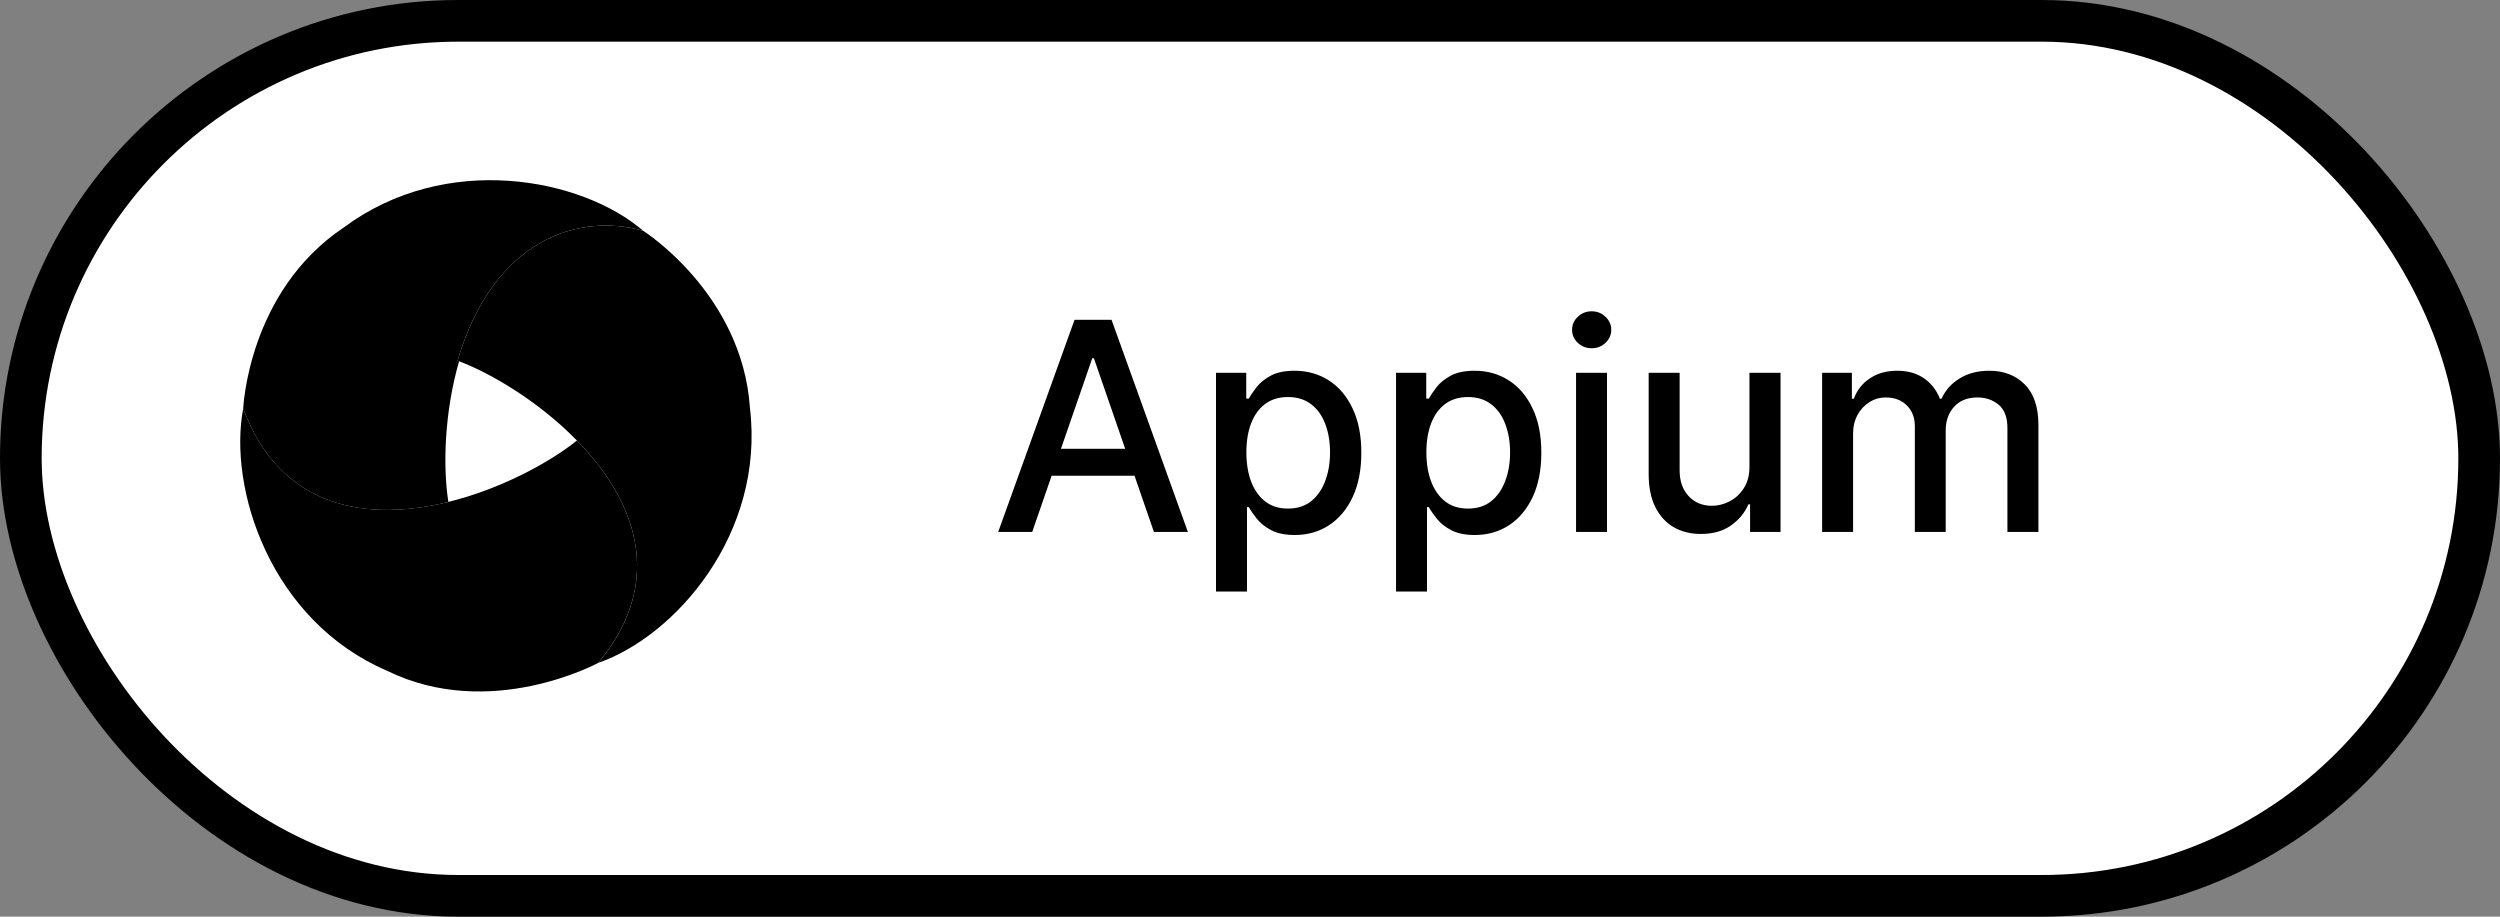
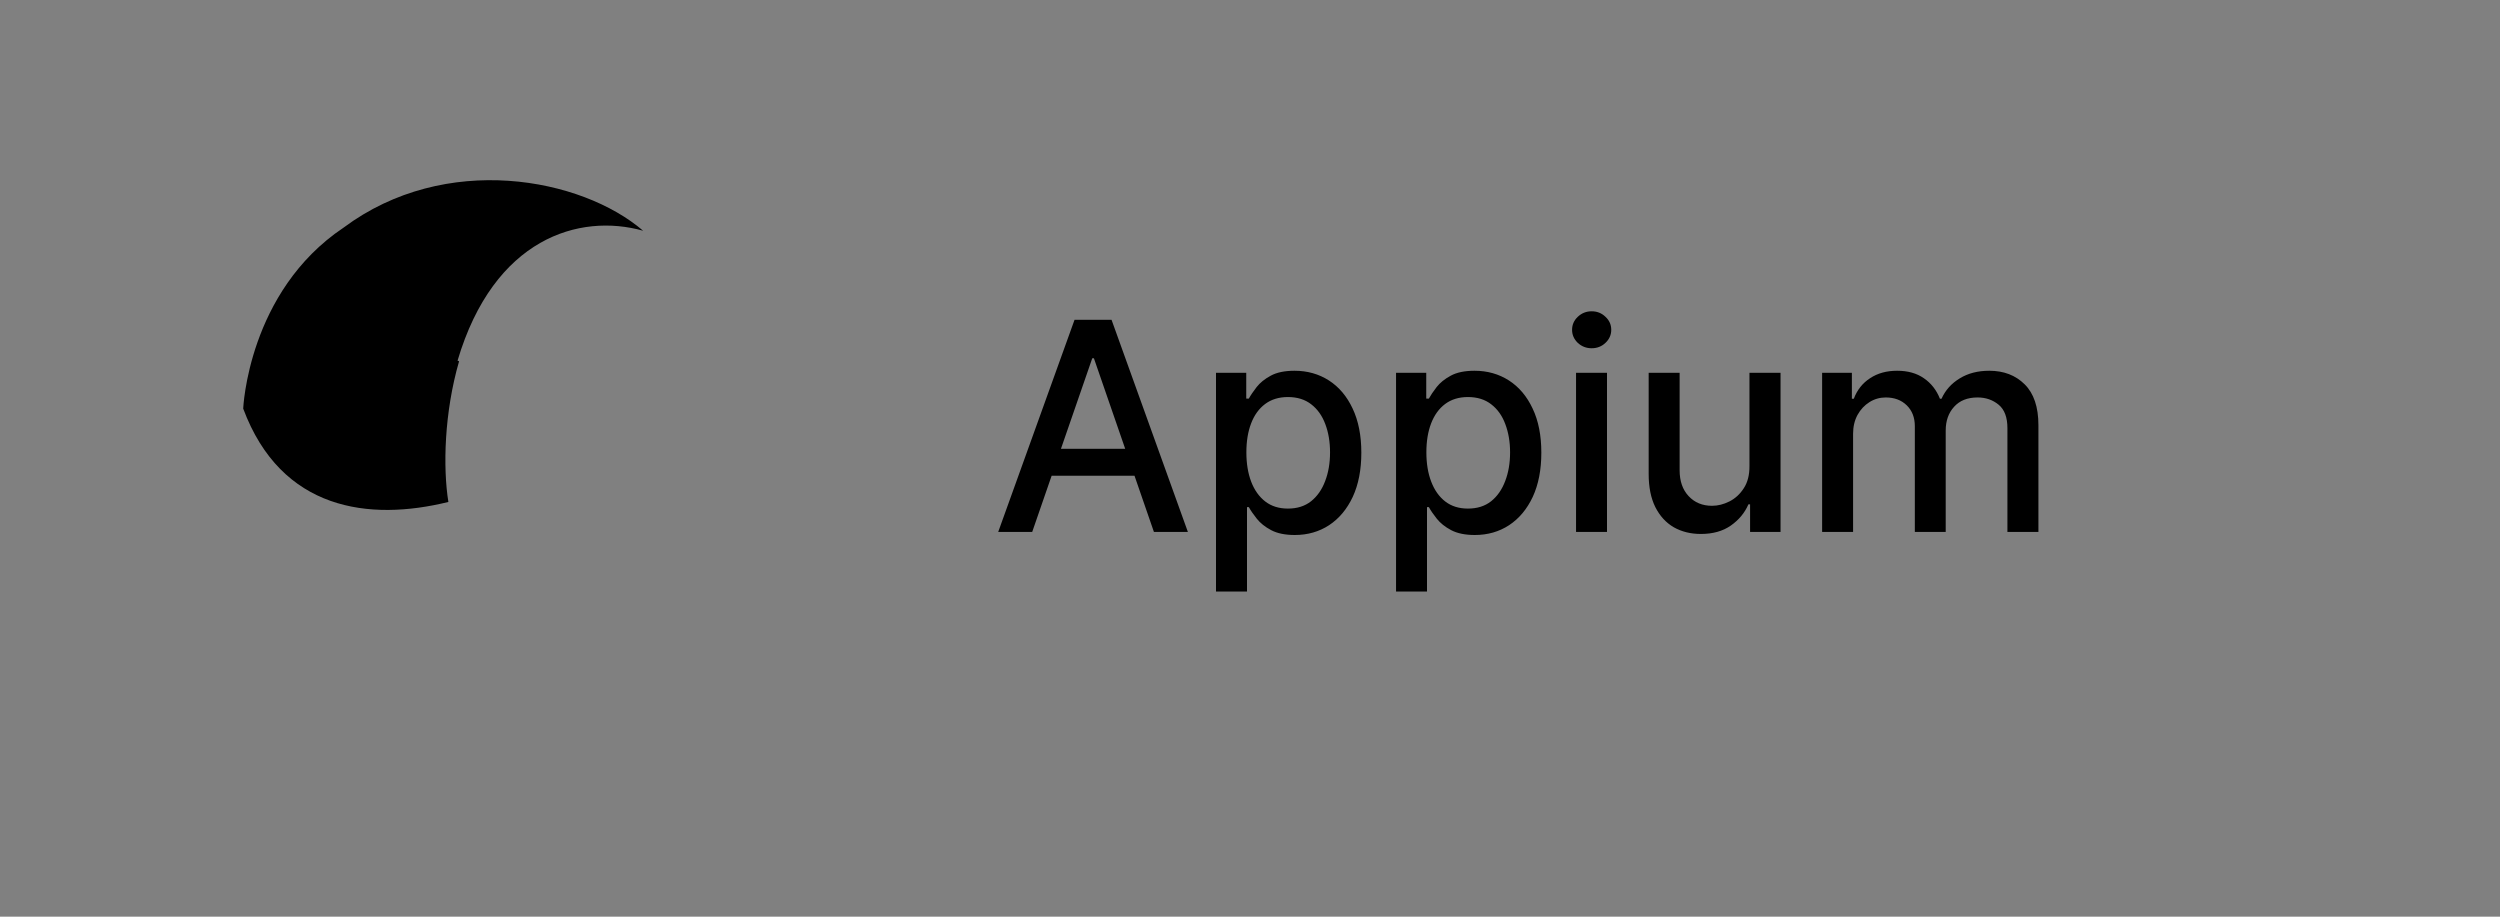
<svg xmlns="http://www.w3.org/2000/svg" width="60" height="22" viewBox="0 0 60 22" fill="none">
  <rect x="0" y="0" width="60" height="22" fill="#808080" stroke="none" />
-   <rect x="0.5" y="0.5" width="59" height="21" rx="10.5" fill="white" stroke="#E1E1E1" style="fill:white;fill-opacity:1;stroke:#E1E1E1;stroke:color(display-p3 0.882 0.882 0.882);stroke-opacity:1;" />
  <path d="M10.761 12.047C10.628 11.215 10.662 9.903 11.018 8.67C11.005 8.665 10.993 8.661 10.981 8.656C11.853 5.714 13.907 5.108 15.435 5.538C15.435 5.538 15.435 5.538 15.435 5.538C13.959 4.267 10.694 3.637 8.246 5.463C5.951 6.999 5.837 9.806 5.837 9.806C5.837 9.806 5.837 9.806 5.837 9.807C6.748 12.251 8.86 12.516 10.761 12.047Z" fill="#00ACD2" style="fill:#00ACD2;fill:color(display-p3 0 0.674 0.824);fill-opacity:1;" />
-   <path d="M13.847 10.572C13.184 11.104 12.018 11.736 10.761 12.046C8.86 12.514 6.748 12.249 5.837 9.805C5.472 11.716 6.486 14.898 9.293 16.1C11.774 17.317 14.359 15.908 14.359 15.908C16.028 13.894 15.202 11.959 13.847 10.572Z" fill="#C8E9EB" style="fill:#C8E9EB;fill:color(display-p3 0.784 0.914 0.922);fill-opacity:1;" />
-   <path d="M17.999 9.793C17.814 7.04 15.435 5.538 15.435 5.538C15.435 5.538 15.435 5.538 15.434 5.538C13.906 5.108 11.853 5.713 10.981 8.656C10.993 8.66 11.005 8.665 11.018 8.67C11.81 8.97 12.946 9.651 13.847 10.573C15.203 11.96 16.028 13.895 14.359 15.909C16.2 15.269 18.359 12.821 17.999 9.793Z" fill="#662D91" style="fill:#662D91;fill:color(display-p3 0.4 0.176 0.569);fill-opacity:1;" />
  <path d="M24.773 12.766H23.957L25.789 7.675H26.677L28.509 12.766H27.694L26.254 8.599H26.214L24.773 12.766ZM24.909 10.772H27.554V11.418H24.909V10.772ZM29.184 14.197V8.947H29.91V9.566H29.972C30.015 9.487 30.078 9.395 30.159 9.29C30.24 9.186 30.353 9.095 30.497 9.017C30.641 8.938 30.832 8.898 31.069 8.898C31.377 8.898 31.652 8.976 31.894 9.131C32.136 9.287 32.326 9.512 32.463 9.805C32.602 10.098 32.672 10.451 32.672 10.864C32.672 11.277 32.603 11.63 32.466 11.925C32.328 12.219 32.139 12.445 31.899 12.604C31.659 12.761 31.384 12.84 31.076 12.84C30.844 12.84 30.654 12.801 30.507 12.723C30.361 12.646 30.247 12.554 30.164 12.45C30.081 12.345 30.017 12.253 29.972 12.171H29.928V14.197H29.184ZM29.913 10.857C29.913 11.125 29.952 11.36 30.029 11.562C30.107 11.765 30.22 11.923 30.368 12.037C30.515 12.15 30.696 12.206 30.91 12.206C31.131 12.206 31.317 12.148 31.466 12.03C31.615 11.911 31.728 11.749 31.804 11.545C31.882 11.341 31.921 11.112 31.921 10.857C31.921 10.605 31.883 10.378 31.807 10.178C31.732 9.977 31.62 9.819 31.469 9.703C31.32 9.587 31.133 9.529 30.91 9.529C30.694 9.529 30.512 9.585 30.363 9.696C30.215 9.807 30.103 9.962 30.027 10.161C29.951 10.359 29.913 10.591 29.913 10.857ZM33.505 14.197V8.947H34.23V9.566H34.293C34.336 9.487 34.398 9.395 34.479 9.29C34.56 9.186 34.673 9.095 34.817 9.017C34.961 8.938 35.152 8.898 35.389 8.898C35.697 8.898 35.972 8.976 36.214 9.131C36.456 9.287 36.646 9.512 36.783 9.805C36.923 10.098 36.992 10.451 36.992 10.864C36.992 11.277 36.923 11.63 36.786 11.925C36.648 12.219 36.459 12.445 36.219 12.604C35.979 12.761 35.705 12.84 35.396 12.84C35.164 12.84 34.975 12.801 34.827 12.723C34.681 12.646 34.567 12.554 34.484 12.45C34.401 12.345 34.337 12.253 34.293 12.171H34.248V14.197H33.505ZM34.233 10.857C34.233 11.125 34.272 11.36 34.35 11.562C34.428 11.765 34.54 11.923 34.688 12.037C34.835 12.15 35.016 12.206 35.23 12.206C35.452 12.206 35.638 12.148 35.787 12.03C35.936 11.911 36.048 11.749 36.125 11.545C36.203 11.341 36.242 11.112 36.242 10.857C36.242 10.605 36.203 10.378 36.127 10.178C36.053 9.977 35.94 9.819 35.789 9.703C35.64 9.587 35.453 9.529 35.23 9.529C35.014 9.529 34.832 9.585 34.683 9.696C34.535 9.807 34.424 9.962 34.347 10.161C34.271 10.359 34.233 10.591 34.233 10.857ZM37.825 12.766V8.947H38.568V12.766H37.825ZM38.2 8.358C38.071 8.358 37.96 8.315 37.867 8.229C37.776 8.141 37.73 8.037 37.73 7.916C37.73 7.793 37.776 7.689 37.867 7.603C37.96 7.515 38.071 7.471 38.2 7.471C38.33 7.471 38.44 7.515 38.531 7.603C38.624 7.689 38.67 7.793 38.67 7.916C38.67 8.037 38.624 8.141 38.531 8.229C38.44 8.315 38.33 8.358 38.2 8.358ZM41.987 11.182V8.947H42.733V12.766H42.002V12.104H41.962C41.874 12.308 41.733 12.478 41.539 12.614C41.347 12.748 41.108 12.815 40.821 12.815C40.576 12.815 40.359 12.761 40.17 12.654C39.982 12.544 39.835 12.383 39.727 12.169C39.621 11.955 39.568 11.691 39.568 11.376V8.947H40.311V11.287C40.311 11.547 40.383 11.754 40.528 11.908C40.672 12.062 40.859 12.139 41.089 12.139C41.229 12.139 41.367 12.104 41.505 12.035C41.644 11.965 41.759 11.86 41.85 11.719C41.943 11.578 41.989 11.399 41.987 11.182ZM43.731 12.766V8.947H44.445V9.569H44.492C44.571 9.358 44.702 9.194 44.882 9.077C45.063 8.957 45.279 8.898 45.531 8.898C45.786 8.898 46 8.957 46.172 9.077C46.346 9.196 46.475 9.36 46.558 9.569H46.597C46.688 9.365 46.834 9.203 47.032 9.082C47.231 8.959 47.468 8.898 47.743 8.898C48.09 8.898 48.372 9.006 48.591 9.223C48.811 9.44 48.922 9.768 48.922 10.205V12.766H48.178V10.275C48.178 10.016 48.108 9.829 47.967 9.713C47.826 9.597 47.658 9.539 47.462 9.539C47.22 9.539 47.032 9.614 46.898 9.763C46.764 9.91 46.697 10.1 46.697 10.332V12.766H45.956V10.228C45.956 10.021 45.891 9.854 45.762 9.728C45.633 9.602 45.465 9.539 45.258 9.539C45.117 9.539 44.986 9.576 44.867 9.651C44.75 9.724 44.654 9.826 44.581 9.957C44.51 10.088 44.474 10.239 44.474 10.412V12.766H43.731Z" fill="#637177" style="fill:#637177;fill:color(display-p3 0.388 0.443 0.467);fill-opacity:1;" />
</svg>